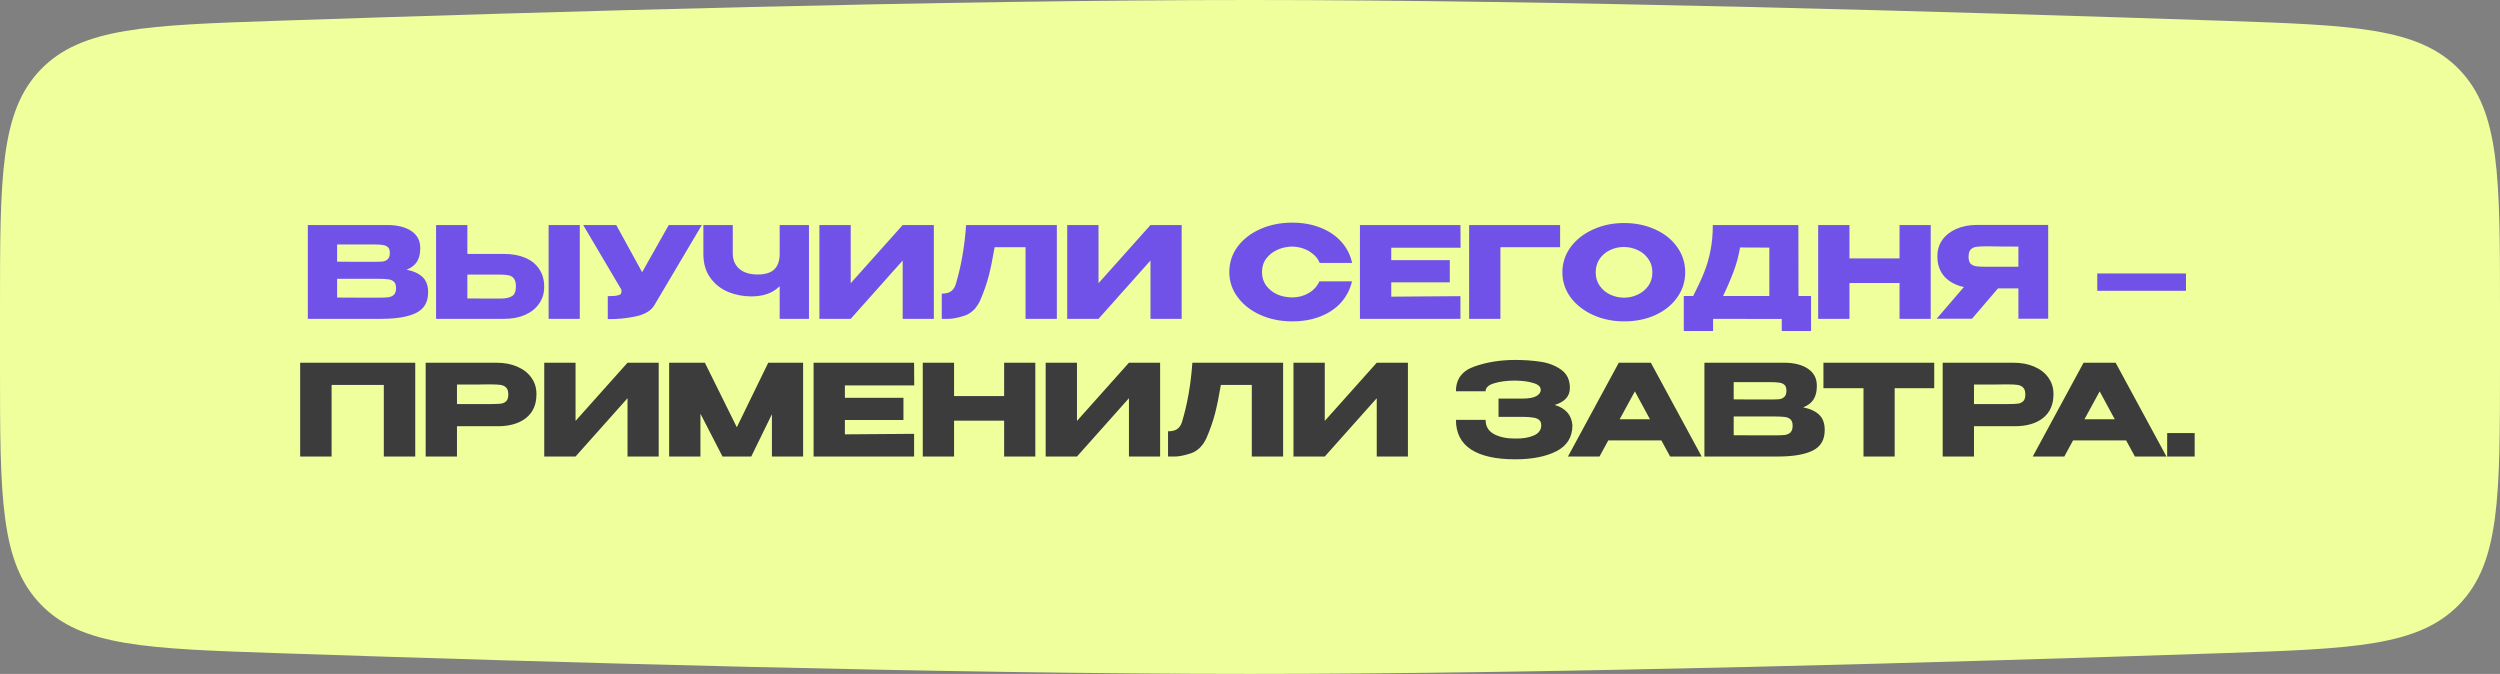
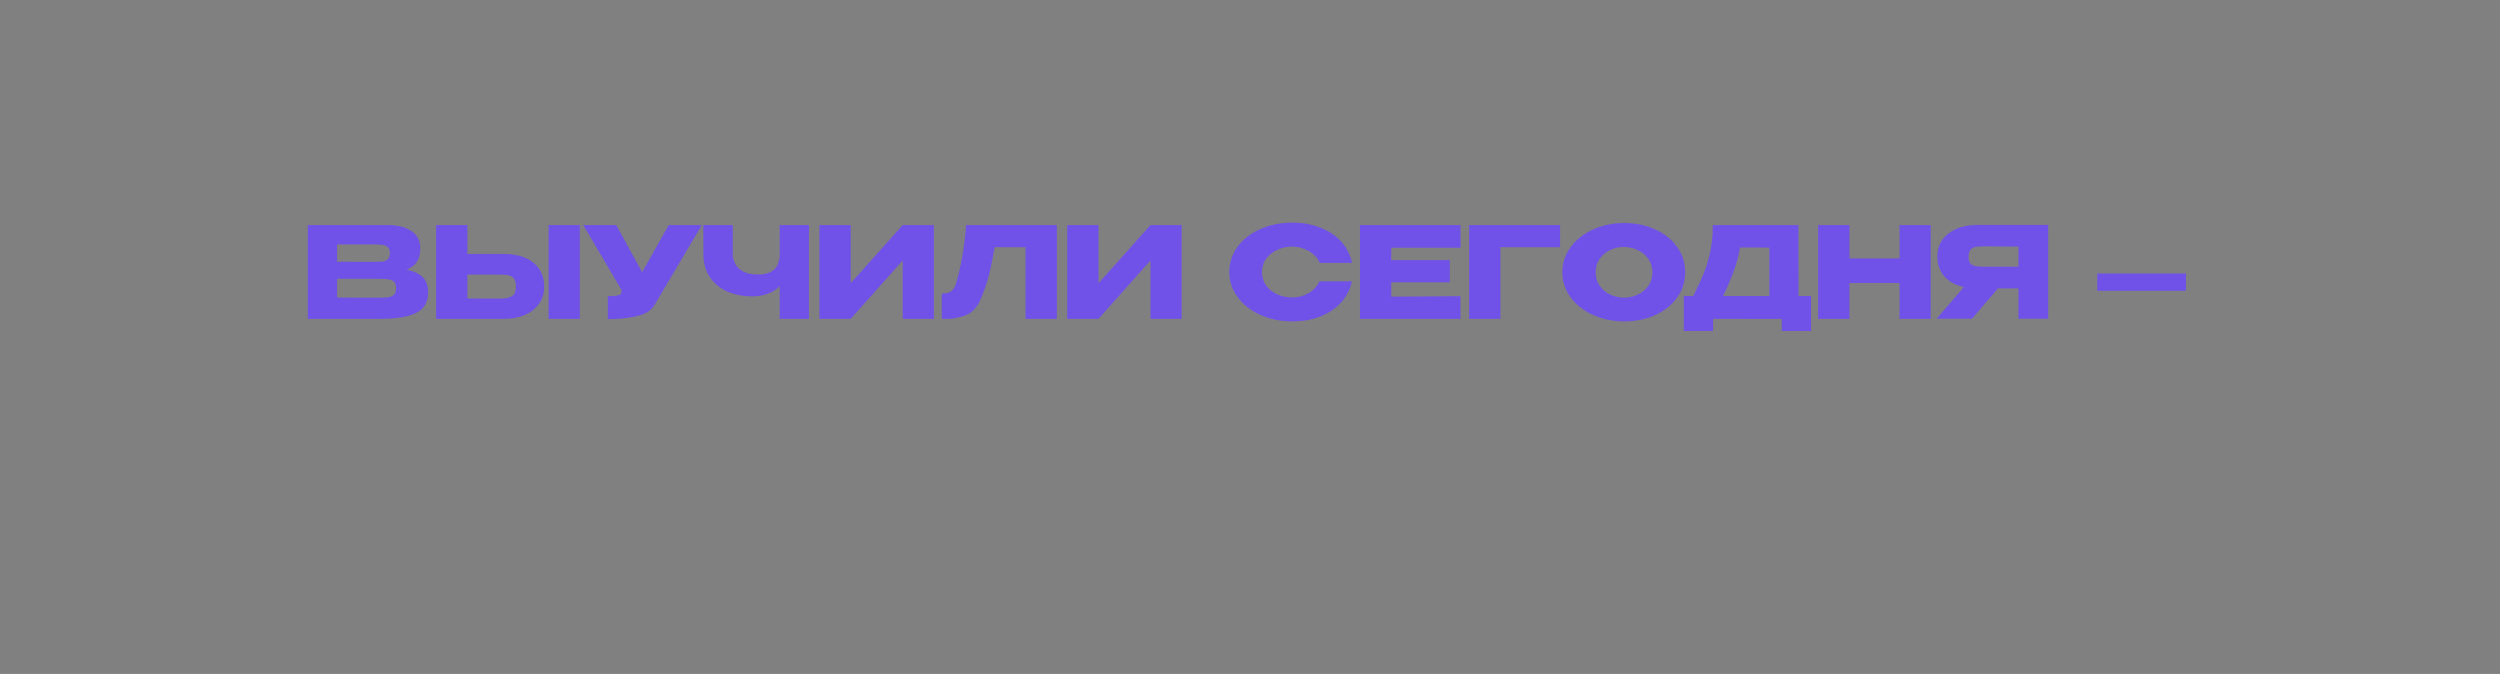
<svg xmlns="http://www.w3.org/2000/svg" width="345" height="93" viewBox="0 0 345 93" fill="none">
  <rect x="0" y="0" width="345" height="93" fill="#808080" stroke="none" />
-   <path d="M0 42.675C0 24.498 0 15.409 5.621 9.595C11.241 3.781 20.279 3.475 38.354 2.863C75.097 1.62 130.943 0 172.5 0C214.057 0 269.903 1.62 306.646 2.863C324.721 3.475 333.759 3.781 339.379 9.595C345 15.409 345 24.498 345 42.675V50.325C345 68.502 345 77.591 339.379 83.405C333.759 89.219 324.721 89.525 306.646 90.136C269.903 91.38 214.057 93 172.5 93C130.943 93 75.097 91.38 38.354 90.136C20.279 89.525 11.241 89.219 5.621 83.405C0 77.591 0 68.502 0 50.325V42.675Z" fill="#EFFF9B" />
  <path d="M56.106 37.213C57.086 37.412 57.826 37.756 58.328 38.245C58.829 38.724 59.08 39.411 59.08 40.309V40.379C59.08 41.697 58.532 42.63 57.436 43.178C56.351 43.714 54.789 43.988 52.748 44H52.713H52.031H42.481V31.056H53.553C54.905 31.068 55.984 31.348 56.789 31.896C57.593 32.444 57.995 33.22 57.995 34.222V34.292C57.995 35.05 57.838 35.668 57.523 36.146C57.208 36.624 56.736 36.98 56.106 37.213ZM51.524 36.129C52.107 36.129 52.532 36.117 52.801 36.094C53.08 36.059 53.314 35.954 53.5 35.779C53.698 35.604 53.798 35.313 53.798 34.904C53.798 34.531 53.704 34.263 53.518 34.1C53.331 33.937 53.092 33.838 52.801 33.803C52.509 33.756 52.083 33.733 51.524 33.733H51.506H46.521V36.111C47.722 36.111 48.515 36.117 48.9 36.129H49.74H51.524ZM52.101 41.079C52.754 41.079 53.244 41.062 53.57 41.026C53.897 40.98 54.159 40.863 54.357 40.677C54.556 40.478 54.655 40.169 54.655 39.75C54.655 39.342 54.556 39.05 54.357 38.875C54.159 38.688 53.897 38.578 53.57 38.543C53.244 38.496 52.754 38.473 52.101 38.473H52.083H46.521V41.062C48.165 41.062 49.331 41.067 50.02 41.079C50.719 41.079 51.197 41.079 51.454 41.079H52.101ZM69.57 35.044C70.677 35.044 71.645 35.219 72.473 35.569C73.301 35.919 73.943 36.432 74.397 37.108C74.864 37.785 75.097 38.595 75.097 39.54V39.61C75.097 40.473 74.864 41.236 74.397 41.901C73.943 42.566 73.295 43.085 72.456 43.458C71.628 43.819 70.672 44 69.587 44H60.177V31.056H64.497V35.044H69.57ZM75.709 44V31.056H80.012V44H75.709ZM69.045 41.201C69.768 41.201 70.304 41.091 70.654 40.869C71.016 40.648 71.196 40.199 71.196 39.522C71.196 39.044 71.109 38.688 70.934 38.455C70.759 38.222 70.526 38.071 70.234 38.001C69.943 37.931 69.546 37.896 69.045 37.896H69.028H64.497V41.184C65.873 41.184 66.835 41.19 67.383 41.201C67.943 41.201 68.322 41.201 68.52 41.201H69.045ZM96.853 31.056L90.346 42.041C89.926 42.822 89.075 43.359 87.793 43.65C86.522 43.93 85.216 44.058 83.874 44.035V40.869C84.516 40.869 84.971 40.834 85.239 40.764C85.519 40.694 85.676 40.607 85.711 40.502C85.758 40.397 85.775 40.228 85.763 39.995L80.481 31.056H85.046L88.615 37.563L92.288 31.056H96.853ZM107.596 31.056H111.637V44H107.596V39.487C106.675 40.432 105.369 40.904 103.678 40.904C102.57 40.904 101.509 40.7 100.495 40.292C99.492 39.872 98.67 39.225 98.028 38.35C97.387 37.464 97.066 36.356 97.066 35.027V31.056H101.124V34.974C101.124 35.861 101.422 36.566 102.016 37.091C102.611 37.616 103.457 37.878 104.553 37.878C105.614 37.878 106.383 37.639 106.862 37.161C107.351 36.683 107.596 35.971 107.596 35.027V31.056ZM117.398 31.056V39.085L124.57 31.056H128.872V44H124.57V35.954L117.398 44H113.078V31.056H117.398ZM145.845 31.056V44H141.525V34.117H137.257C137 35.645 136.732 36.957 136.452 38.053C136.172 39.137 135.776 40.274 135.263 41.464C134.738 42.572 134.003 43.277 133.059 43.58C132.126 43.872 131.391 44.012 130.855 44C130.33 44 130.033 44 129.963 44V40.519C130.523 40.519 130.948 40.414 131.24 40.204C131.531 39.983 131.741 39.68 131.87 39.295C132.627 36.823 133.111 34.077 133.321 31.056H145.845ZM151.595 31.056V39.085L158.766 31.056H163.069V44H158.766V35.954L151.595 44H147.275V31.056H151.595ZM169.643 37.546C169.643 36.251 170.022 35.085 170.78 34.047C171.549 33.01 172.593 32.199 173.911 31.616C175.24 31.021 176.709 30.724 178.319 30.724C179.764 30.724 181.07 30.957 182.237 31.424C183.403 31.879 184.359 32.526 185.105 33.365C185.851 34.193 186.347 35.167 186.592 36.286H182.114C181.939 35.82 181.642 35.418 181.222 35.08C180.814 34.73 180.353 34.467 179.84 34.292C179.327 34.117 178.826 34.03 178.336 34.03C177.648 34.03 176.978 34.17 176.325 34.45C175.683 34.73 175.158 35.138 174.75 35.674C174.354 36.199 174.156 36.823 174.156 37.546C174.156 38.269 174.354 38.898 174.75 39.435C175.147 39.959 175.66 40.362 176.29 40.642C176.931 40.91 177.613 41.044 178.336 41.044C179.141 41.044 179.881 40.852 180.557 40.467C181.245 40.082 181.753 39.534 182.079 38.823H186.574C186.318 39.93 185.816 40.904 185.07 41.744C184.324 42.572 183.373 43.213 182.219 43.668C181.065 44.122 179.764 44.35 178.319 44.35C176.721 44.35 175.258 44.053 173.928 43.458C172.611 42.863 171.567 42.047 170.797 41.009C170.028 39.971 169.643 38.817 169.643 37.546ZM200.073 38.962H191.992V40.939L201.542 40.869V44H187.672V31.056H201.542L201.56 34.187H191.992V35.901H200.073V38.962ZM215.296 31.056V34.117H207.058V44H202.738V31.056H215.296ZM224.109 30.777C225.707 30.777 227.147 31.074 228.429 31.669C229.724 32.252 230.732 33.062 231.455 34.1C232.19 35.126 232.557 36.286 232.557 37.581C232.557 38.863 232.19 40.018 231.455 41.044C230.732 42.07 229.729 42.881 228.447 43.475C227.164 44.058 225.724 44.35 224.126 44.35C222.587 44.35 221.165 44.058 219.859 43.475C218.553 42.881 217.515 42.07 216.745 41.044C215.987 40.006 215.608 38.852 215.608 37.581C215.608 36.298 215.987 35.138 216.745 34.1C217.515 33.062 218.547 32.252 219.841 31.669C221.147 31.074 222.57 30.777 224.109 30.777ZM224.126 41.079C224.779 41.079 225.403 40.939 225.998 40.659C226.604 40.379 227.094 39.977 227.467 39.452C227.84 38.928 228.027 38.304 228.027 37.581C228.027 36.858 227.835 36.234 227.45 35.709C227.077 35.173 226.587 34.77 225.981 34.502C225.374 34.222 224.744 34.083 224.091 34.083C223.427 34.083 222.797 34.222 222.202 34.502C221.608 34.782 221.124 35.19 220.751 35.727C220.389 36.251 220.208 36.869 220.208 37.581C220.208 38.304 220.395 38.928 220.768 39.452C221.141 39.977 221.625 40.379 222.22 40.659C222.826 40.939 223.462 41.079 224.126 41.079ZM248.192 40.852H249.924V45.679H245.883V44.017L236.403 44V45.679H232.363V40.852H233.657C234.287 39.627 234.794 38.531 235.179 37.563C235.563 36.595 235.855 35.587 236.053 34.537C236.263 33.476 236.368 32.316 236.368 31.056H248.175L248.192 40.852ZM240.129 34.152C239.942 35.272 239.656 36.345 239.272 37.371C238.898 38.397 238.403 39.557 237.785 40.852H244.169V34.17L240.129 34.152ZM255.227 35.657H262.136V31.056H266.439V44H262.136V39.05H255.227V44H250.907V31.056H255.227V35.657ZM279.08 36.811C279.092 36.065 279.092 35.744 279.08 35.849V36.811ZM282.649 43.983H278.538V39.802H275.722L272.136 43.983H267.256L271.017 39.61C269.874 39.365 268.976 38.881 268.323 38.158C267.682 37.435 267.361 36.52 267.361 35.412V35.342C267.361 34.491 267.589 33.744 268.043 33.103C268.51 32.45 269.157 31.943 269.985 31.581C270.825 31.22 271.787 31.039 272.871 31.039H282.649V43.983ZM274.06 33.995C273.466 33.995 273.011 34.018 272.696 34.065C272.393 34.112 272.142 34.24 271.944 34.45C271.757 34.66 271.664 34.992 271.664 35.447C271.664 35.878 271.757 36.193 271.944 36.391C272.142 36.578 272.393 36.694 272.696 36.741C273.011 36.788 273.466 36.811 274.06 36.811H274.078H278.538V34.03C276.789 34.03 275.506 34.018 274.69 33.995H274.06ZM289.422 40.134V37.738H301.666V40.134H289.422Z" fill="#7152E9" />
-   <path d="M57.304 50.056V63H52.966V53.117H45.76V63H41.422V50.056H57.304ZM68.52 50.056C69.604 50.056 70.56 50.237 71.388 50.599C72.228 50.96 72.875 51.467 73.33 52.12C73.796 52.762 74.029 53.508 74.029 54.359V54.429C74.029 55.829 73.551 56.913 72.595 57.683C71.639 58.441 70.333 58.82 68.677 58.82H63.062V63H58.742V50.056H68.52ZM67.75 55.759C68.356 55.759 68.805 55.741 69.097 55.706C69.4 55.671 69.651 55.56 69.849 55.374C70.047 55.187 70.146 54.878 70.146 54.447C70.146 54.004 70.047 53.683 69.849 53.485C69.651 53.286 69.394 53.164 69.079 53.117C68.765 53.071 68.322 53.047 67.75 53.047H67.173C66.94 53.047 66.532 53.053 65.948 53.065C65.365 53.065 64.403 53.065 63.062 53.065V55.759H67.733H67.75ZM79.426 50.056V58.085L86.598 50.056H90.901V63H86.598V54.954L79.426 63H75.106V50.056H79.426ZM110.829 50.056V63H106.526V57.158L103.675 63H99.705L96.661 57.088V63H92.341V50.056H97.274L101.681 58.959L106.019 50.056H110.829ZM124.676 57.962H116.595V59.939L126.146 59.869V63H112.275V50.056H126.146L126.163 53.187H116.595V54.901H124.676V57.962ZM131.661 54.657H138.57V50.056H142.873V63H138.57V58.05H131.661V63H127.341V50.056H131.661V54.657ZM148.623 50.056V58.085L155.794 50.056H160.097V63H155.794V54.954L148.623 63H144.302V50.056H148.623ZM177.07 50.056V63H172.749V53.117H168.481C168.225 54.645 167.957 55.957 167.677 57.053C167.397 58.137 167.001 59.274 166.487 60.464C165.963 61.572 165.228 62.277 164.284 62.58C163.351 62.872 162.616 63.012 162.08 63C161.555 63 161.258 63 161.188 63V59.519C161.747 59.519 162.173 59.414 162.464 59.204C162.756 58.983 162.966 58.68 163.094 58.295C163.852 55.823 164.336 53.077 164.546 50.056H177.07ZM182.819 50.056V58.085L189.991 50.056H194.294V63H189.991V54.954L182.819 63H178.499V50.056H182.819ZM216.994 58.715C216.983 60.336 216.248 61.519 214.791 62.265C213.333 63.012 211.432 63.385 209.088 63.385C206.441 63.385 204.418 62.936 203.019 62.038C201.62 61.128 200.92 59.764 200.92 57.945H205.013C205.013 58.843 205.409 59.502 206.202 59.922C206.995 60.33 207.957 60.528 209.088 60.516C210.08 60.54 210.925 60.406 211.625 60.114C212.324 59.822 212.68 59.356 212.692 58.715C212.692 58.388 212.604 58.143 212.429 57.98C212.254 57.805 211.98 57.688 211.607 57.63C211.234 57.56 210.709 57.525 210.033 57.525H206.797V55.007H210.033C210.966 55.007 211.63 54.89 212.027 54.657C212.423 54.423 212.622 54.138 212.622 53.8C212.622 53.368 212.278 53.053 211.59 52.855C210.913 52.645 210.08 52.534 209.088 52.523C207.957 52.523 206.995 52.645 206.202 52.89C205.409 53.123 205.013 53.491 205.013 53.992H200.92C200.92 52.313 201.765 51.176 203.456 50.581C205.159 49.975 207.036 49.672 209.088 49.672C210.336 49.672 211.496 49.753 212.569 49.916C213.654 50.068 214.604 50.43 215.42 51.001C216.236 51.572 216.645 52.418 216.645 53.537C216.645 54.68 215.945 55.461 214.546 55.881C216.062 56.336 216.878 57.269 216.994 58.68V58.715ZM234.831 63H230.476L229.269 60.779H221.94L220.733 63H216.378L223.392 50.056H227.817L234.831 63ZM225.613 54.01L223.514 57.858H227.695L225.613 54.01ZM248.835 56.213C249.814 56.412 250.555 56.756 251.056 57.245C251.558 57.724 251.808 58.411 251.808 59.309V59.379C251.808 60.697 251.26 61.63 250.164 62.178C249.08 62.714 247.517 62.988 245.476 63H245.441H244.759H235.209V50.056H246.281C247.634 50.068 248.712 50.348 249.517 50.896C250.322 51.444 250.724 52.22 250.724 53.222V53.292C250.724 54.05 250.566 54.668 250.252 55.146C249.937 55.624 249.464 55.98 248.835 56.213ZM244.252 55.129C244.835 55.129 245.261 55.117 245.529 55.094C245.809 55.059 246.042 54.954 246.229 54.779C246.427 54.604 246.526 54.313 246.526 53.904C246.526 53.531 246.433 53.263 246.246 53.1C246.06 52.937 245.82 52.838 245.529 52.803C245.237 52.756 244.812 52.733 244.252 52.733H244.235H239.25V55.111C240.451 55.111 241.244 55.117 241.628 55.129H242.468H244.252ZM244.829 60.079C245.482 60.079 245.972 60.062 246.299 60.026C246.625 59.98 246.887 59.863 247.086 59.677C247.284 59.478 247.383 59.169 247.383 58.75C247.383 58.342 247.284 58.05 247.086 57.875C246.887 57.688 246.625 57.578 246.299 57.543C245.972 57.496 245.482 57.473 244.829 57.473H244.812H239.25V60.062C240.894 60.062 242.06 60.067 242.748 60.079C243.447 60.079 243.926 60.079 244.182 60.079H244.829ZM251.635 53.555V50.056H266.923L251.635 53.555ZM266.923 50.056V53.572H261.465V63H257.162V53.572H251.635V50.056H266.923ZM277.868 50.056C278.953 50.056 279.909 50.237 280.737 50.599C281.576 50.96 282.224 51.467 282.678 52.12C283.145 52.762 283.378 53.508 283.378 54.359V54.429C283.378 55.829 282.9 56.913 281.944 57.683C280.988 58.441 279.681 58.82 278.026 58.82H272.411V63H268.091V50.056H277.868ZM277.099 55.759C277.705 55.759 278.154 55.741 278.445 55.706C278.749 55.671 278.999 55.56 279.198 55.374C279.396 55.187 279.495 54.878 279.495 54.447C279.495 54.004 279.396 53.683 279.198 53.485C278.999 53.286 278.743 53.164 278.428 53.117C278.113 53.071 277.67 53.047 277.099 53.047H276.521C276.288 53.047 275.88 53.053 275.297 53.065C274.714 53.065 273.752 53.065 272.411 53.065V55.759H277.081H277.099ZM298.972 63H294.616L293.409 60.779H286.081L284.874 63H280.518L287.532 50.056H291.958L298.972 63ZM289.754 54.01L287.655 57.858H291.835L289.754 54.01ZM299.07 59.764H302.865V63H299.07V59.764Z" fill="#3C3C3C" />
</svg>